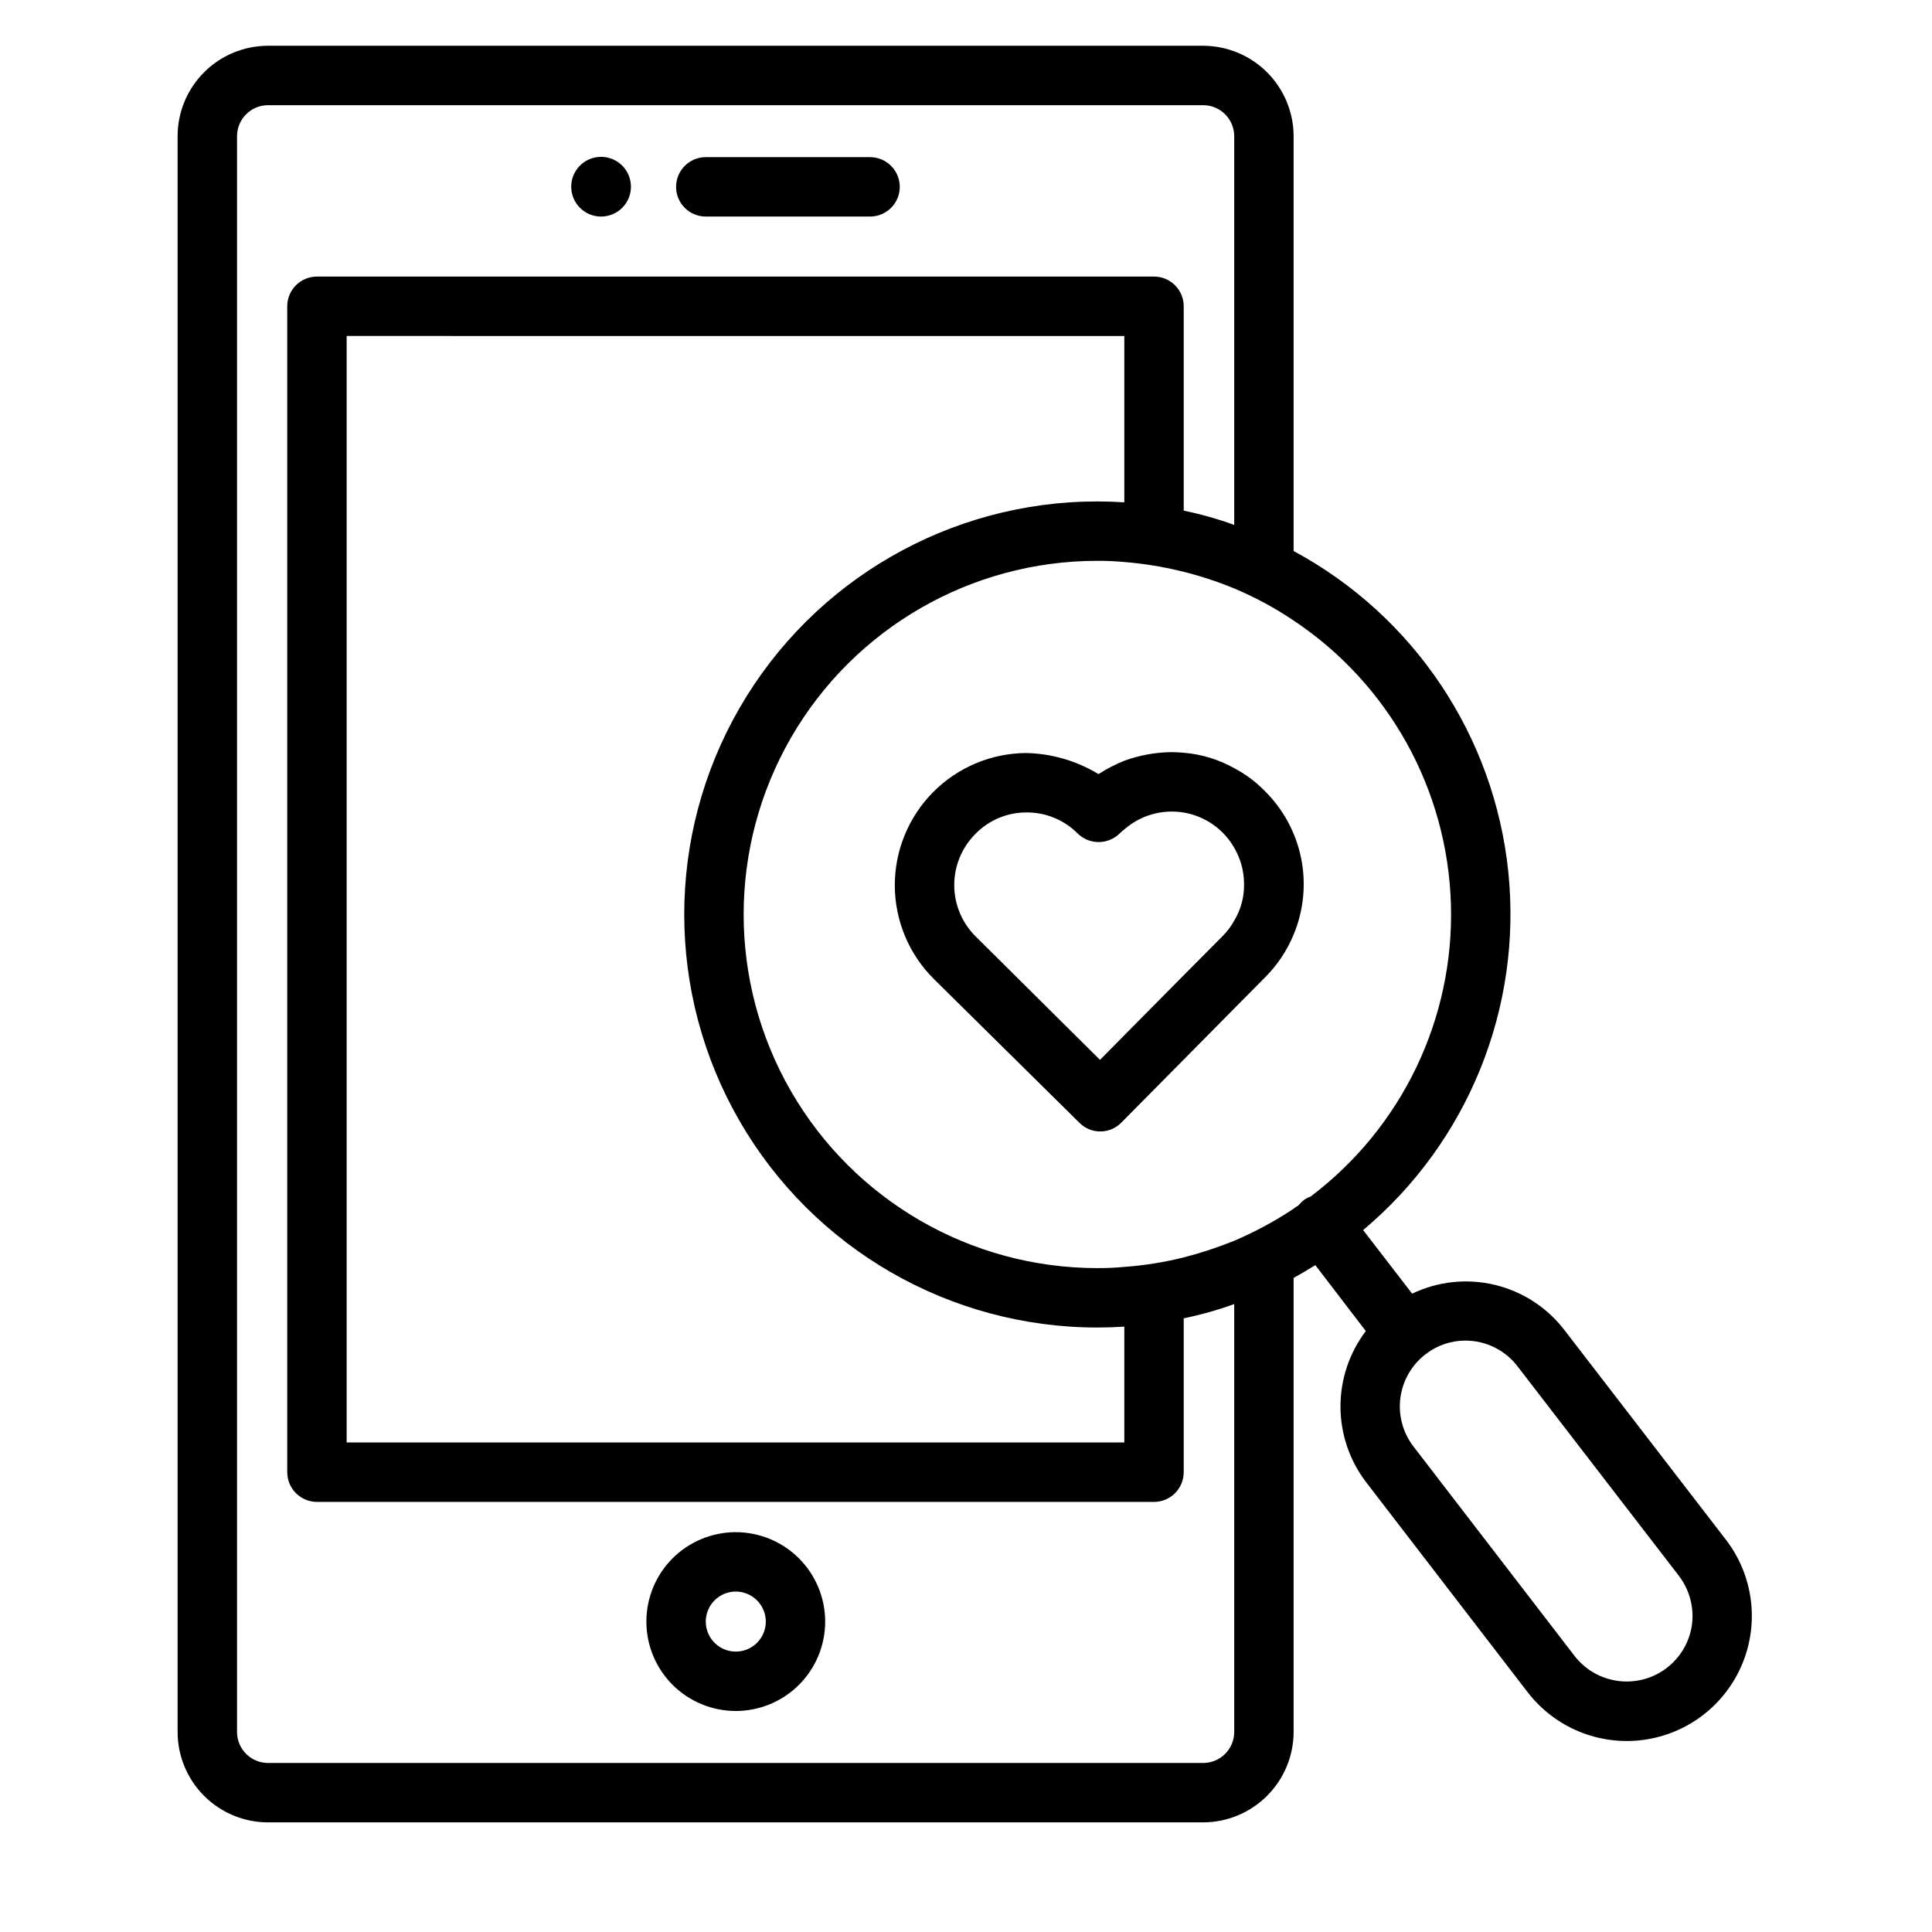
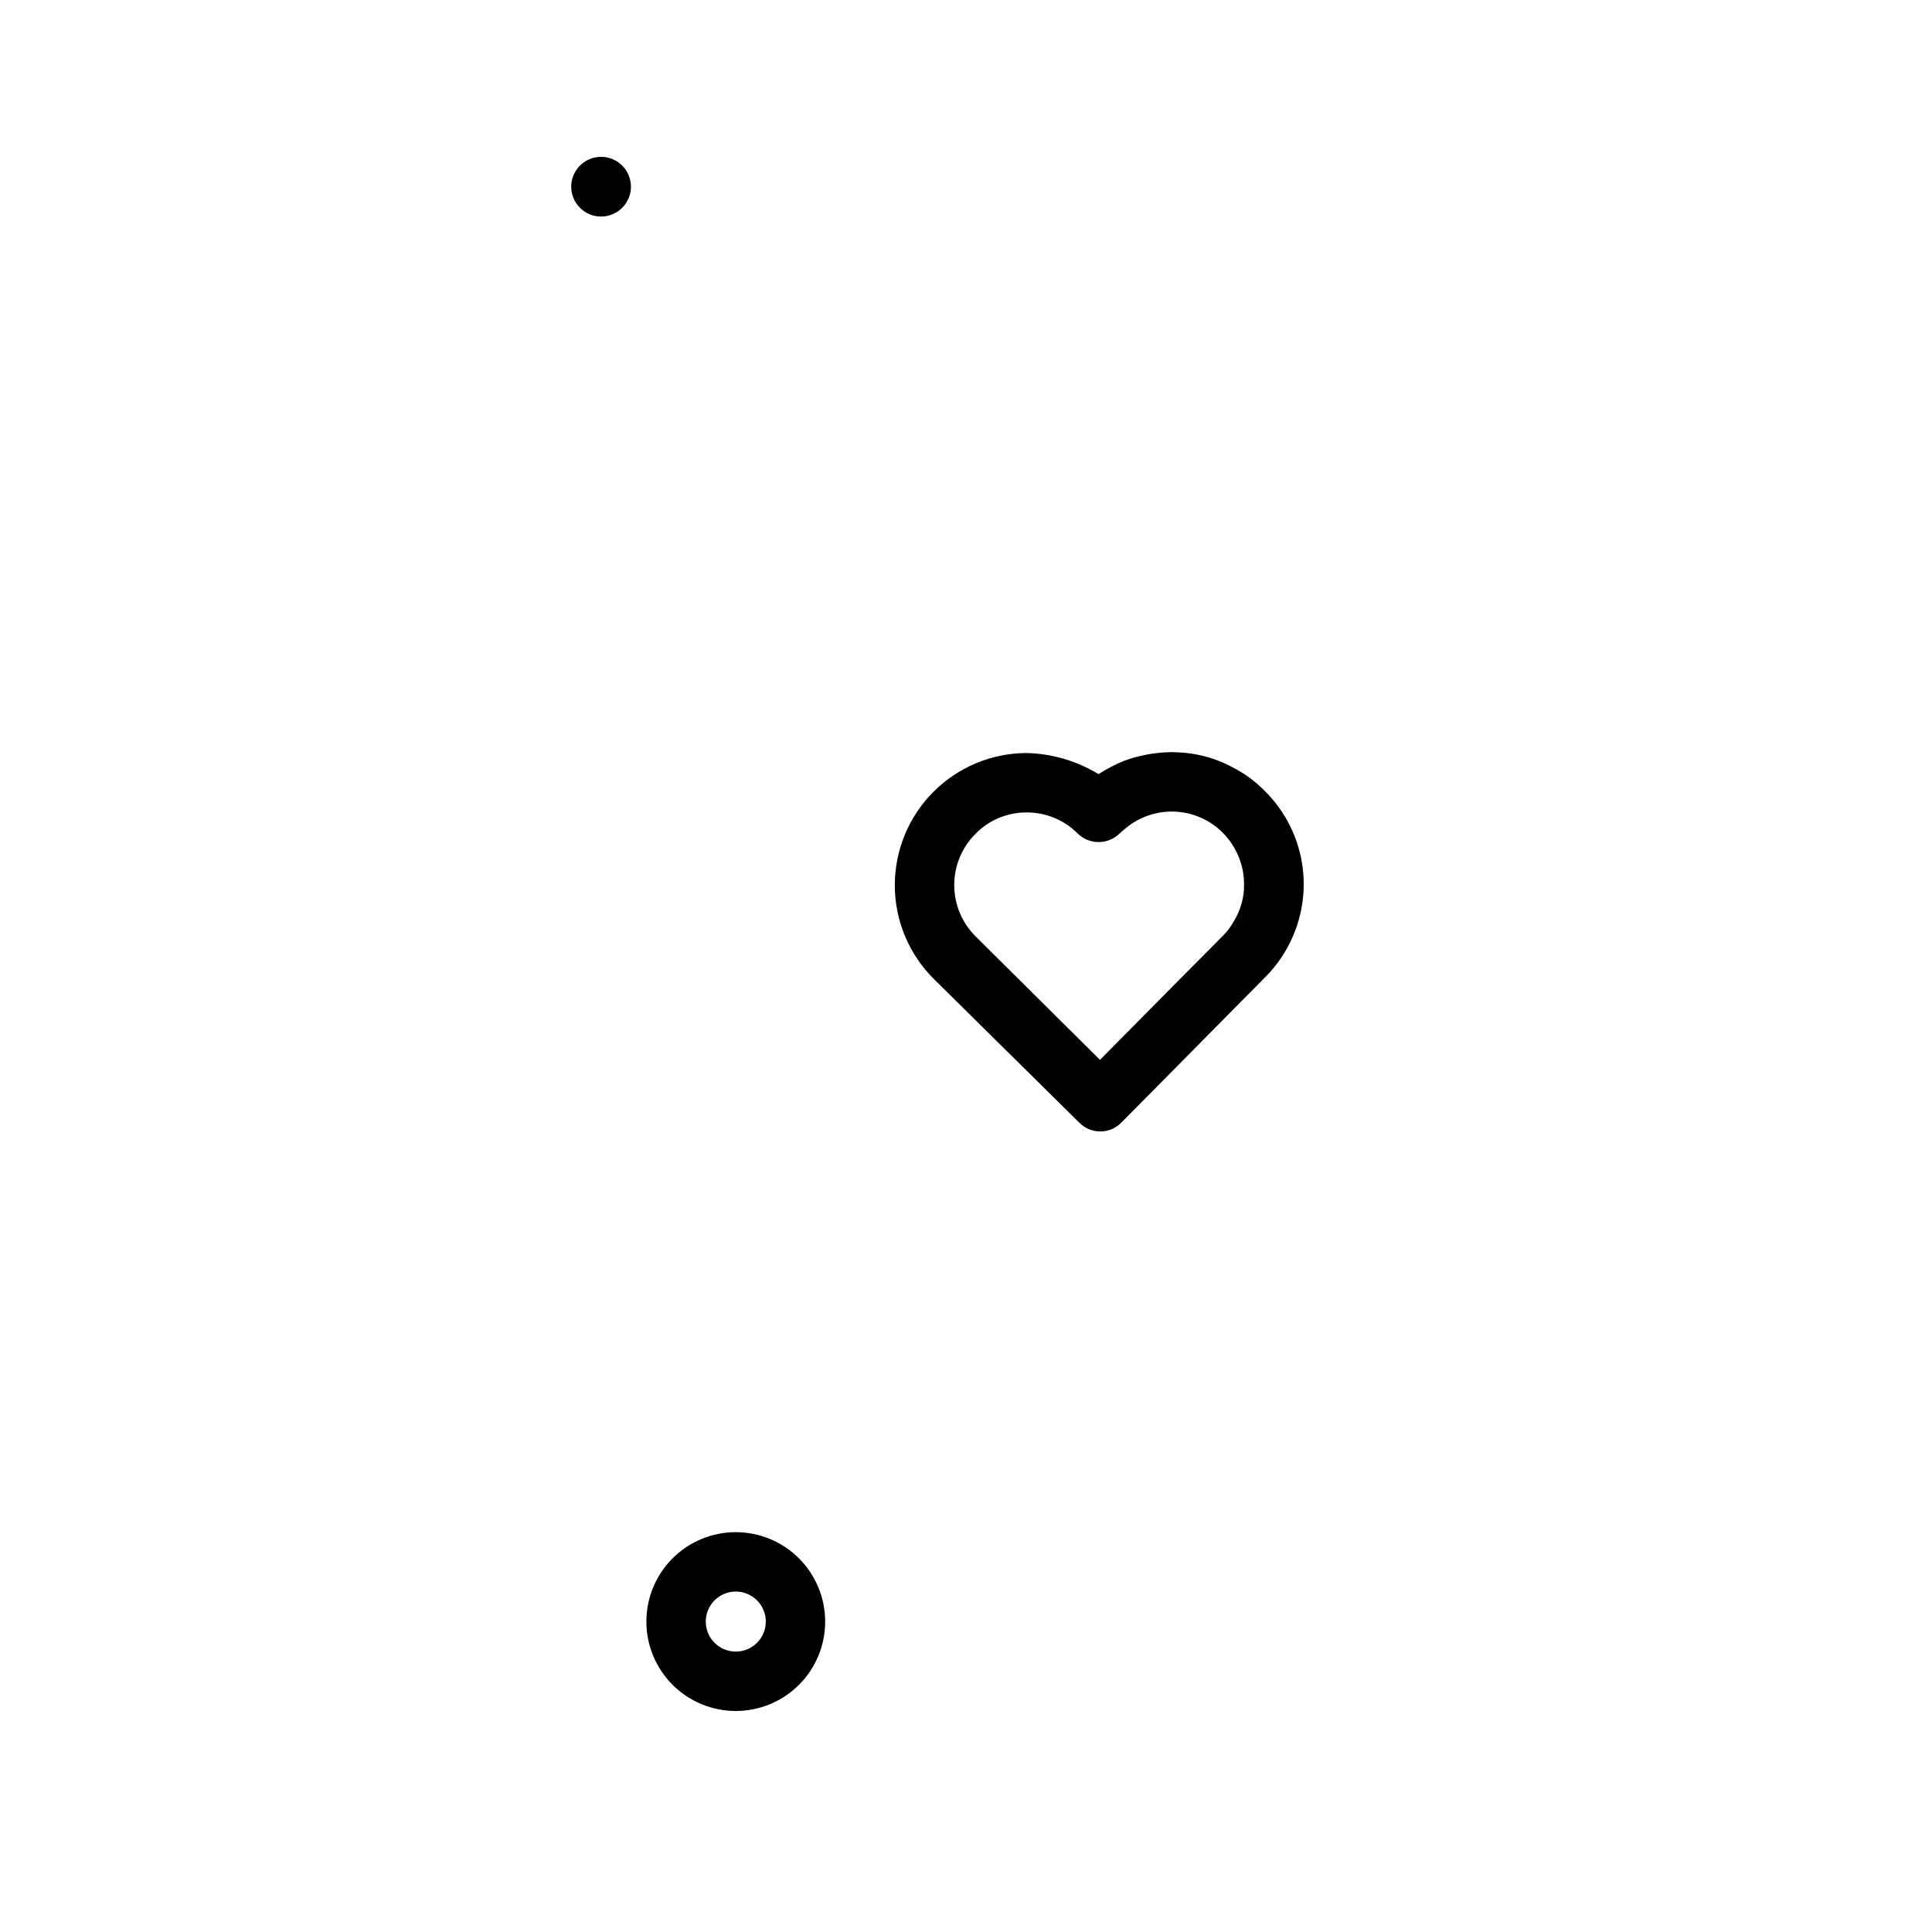
<svg xmlns="http://www.w3.org/2000/svg" fill="#000000" width="800px" height="800px" version="1.1" viewBox="144 144 512 512">
  <g>
    <path d="m338.91 550.04c-6.277 0.02-12.293 2.535-16.723 6.988-4.426 4.449-6.906 10.48-6.891 16.758 0.012 6.281 2.519 12.297 6.965 16.73 4.449 4.434 10.477 6.922 16.754 6.914 6.281-0.008 12.301-2.508 16.738-6.949 4.438-4.445 6.93-10.465 6.93-16.746-0.004-6.297-2.516-12.332-6.973-16.777-4.461-4.441-10.504-6.934-16.801-6.918zm0 31.645c-3.207-0.031-6.082-1.988-7.289-4.961-1.203-2.973-0.504-6.379 1.773-8.637 2.281-2.258 5.695-2.926 8.656-1.691 2.961 1.238 4.891 4.133 4.891 7.34 0.008 2.125-0.84 4.164-2.352 5.656-1.508 1.496-3.555 2.32-5.68 2.293z" />
-     <path d="m331.04 201.39h43.531c4.348 0 7.875-3.523 7.875-7.871s-3.527-7.871-7.875-7.871h-43.531c-4.348 0-7.871 3.523-7.871 7.871s3.523 7.871 7.871 7.871z" />
    <path d="m303.25 201.39c3.207 0.016 6.109-1.906 7.344-4.863 1.234-2.961 0.559-6.375-1.707-8.641-2.269-2.269-5.684-2.941-8.641-1.707-2.961 1.234-4.883 4.133-4.867 7.34 0.023 4.34 3.535 7.852 7.871 7.871z" />
-     <path d="m601.36 552.01-42.746-55.496 0.004-0.004c-4.598-6.004-11.121-10.242-18.477-12.008-7.352-1.762-15.09-0.941-21.91 2.328l-12.988-16.848c27.758-23.285 42.168-58.816 38.48-94.859-3.691-36.043-25-67.914-56.898-85.094v-109.97c-0.027-6.34-2.555-12.414-7.039-16.895-4.481-4.484-10.555-7.012-16.895-7.035h-247.89c-6.344 0.008-12.426 2.535-16.91 7.019-4.488 4.484-7.012 10.566-7.023 16.91v422.96c0.012 6.344 2.535 12.422 7.023 16.91 4.484 4.484 10.566 7.008 16.91 7.019h247.89c6.34-0.023 12.414-2.555 16.895-7.035 4.484-4.484 7.012-10.559 7.039-16.895v-120.36c1.969-1.102 3.856-2.203 5.746-3.387l13.383 17.477c-4.383 5.781-6.742 12.844-6.715 20.102 0.031 7.254 2.445 14.297 6.871 20.047l42.746 55.578v-0.004c7.227 9.379 18.91 14.191 30.645 12.621 11.738-1.57 21.746-9.281 26.254-20.23 4.512-10.949 2.836-23.473-4.394-32.852zm-130.28 51.012c-0.023 4.508-3.676 8.16-8.188 8.184h-247.89c-4.512-0.023-8.164-3.676-8.188-8.184v-422.96c0.023-4.512 3.676-8.16 8.188-8.188h247.89c4.512 0.027 8.164 3.676 8.188 8.188v103.04c-4.363-1.578-8.836-2.844-13.383-3.777v-54.16c0-2.086-0.828-4.09-2.305-5.566-1.477-1.477-3.477-2.305-5.566-2.305h-221.83c-4.348 0-7.875 3.523-7.875 7.871v308.98c0 2.09 0.832 4.09 2.309 5.566 1.477 1.477 3.477 2.309 5.566 2.309h221.83c2.09 0 4.09-0.832 5.566-2.309 1.477-1.477 2.305-3.477 2.305-5.566v-40.777c4.547-0.934 9.02-2.195 13.383-3.777zm-29.125-369.98v44.082c-2.363-0.156-4.723-0.234-7.164-0.234v-0.004c-39.105 0-75.242 20.863-94.797 54.73-19.551 33.867-19.551 75.594 0 109.46 19.555 33.867 55.691 54.73 94.797 54.73 2.441 0 4.801-0.078 7.164-0.234v30.699h-206.09v-293.23zm49.277 228.13h-0.078v-0.004c-0.66 0.23-1.273 0.578-1.809 1.023-0.406 0.328-0.777 0.695-1.105 1.102-0.078 0-0.156 0.156-0.234 0.234v0.004c-0.43 0.203-0.824 0.469-1.18 0.785-4.977 3.312-10.246 6.156-15.746 8.504-4.359 1.762-8.828 3.234-13.383 4.406-5.164 1.285-10.434 2.129-15.742 2.519-2.383 0.223-4.773 0.328-7.164 0.316-33.48 0-64.422-17.863-81.16-46.859-16.742-28.996-16.742-64.723 0-93.719 16.738-28.992 47.68-46.855 81.16-46.855 2.391-0.016 4.781 0.09 7.164 0.312 10.012 0.816 19.836 3.18 29.125 7.008 5.516 2.312 10.785 5.16 15.746 8.5 25.27 16.832 40.809 44.871 41.684 75.219 0.875 30.352-13.02 59.238-37.277 77.5zm101.16 113.36v-0.004c-0.629 4.566-3.035 8.699-6.695 11.5-3.66 2.797-8.277 4.039-12.848 3.445-4.57-0.59-8.723-2.961-11.551-6.598l-42.746-55.578c-2.801-3.668-4.035-8.293-3.43-12.867 0.605-4.578 3-8.723 6.656-11.535 3.016-2.352 6.727-3.625 10.551-3.621 5.434-0.008 10.559 2.527 13.855 6.848l42.742 55.496c2.809 3.684 4.051 8.32 3.465 12.91z" />
    <path d="m479.04 353.48c-2.332-2.367-5.012-4.359-7.953-5.906-4.117-2.301-8.68-3.695-13.383-4.094-1.102-0.078-2.125-0.156-3.227-0.156h-0.234c-4.195 0.074-8.344 0.844-12.281 2.281-2.391 0.961-4.684 2.148-6.848 3.543-5.797-3.527-12.426-5.457-19.211-5.59-9.277 0.07-18.148 3.816-24.668 10.418-6.516 6.606-10.148 15.523-10.102 24.801 0.051 9.277 3.777 18.156 10.367 24.688l38.574 38.102c1.457 1.465 3.441 2.289 5.508 2.281h0.082c2.078-0.008 4.066-0.859 5.508-2.359l0.789-0.789 15.742-15.902 13.383-13.539 8.266-8.344c3.207-3.227 5.746-7.051 7.481-11.258 2.668-6.41 3.352-13.477 1.965-20.285-1.391-6.805-4.789-13.039-9.758-17.891zm-7.949 34.48-0.004-0.004c-0.781 1.441-1.762 2.766-2.91 3.938l-10.469 10.547-15.742 15.902-6.453 6.535-32.906-32.668h-0.004c-3.633-3.578-5.691-8.453-5.719-13.547-0.031-5.098 1.969-9.996 5.559-13.613 3.547-3.672 8.434-5.746 13.543-5.746h0.156c5.051-0.008 9.898 2.004 13.461 5.59 3.113 3.047 8.105 3.012 11.18-0.078 0.371-0.367 0.766-0.707 1.18-1.023 4.305-3.769 10.074-5.406 15.719-4.461s10.566 4.375 13.406 9.34c1.699 2.914 2.598 6.231 2.598 9.605 0.062 3.406-0.836 6.762-2.598 9.68z" />
  </g>
</svg>